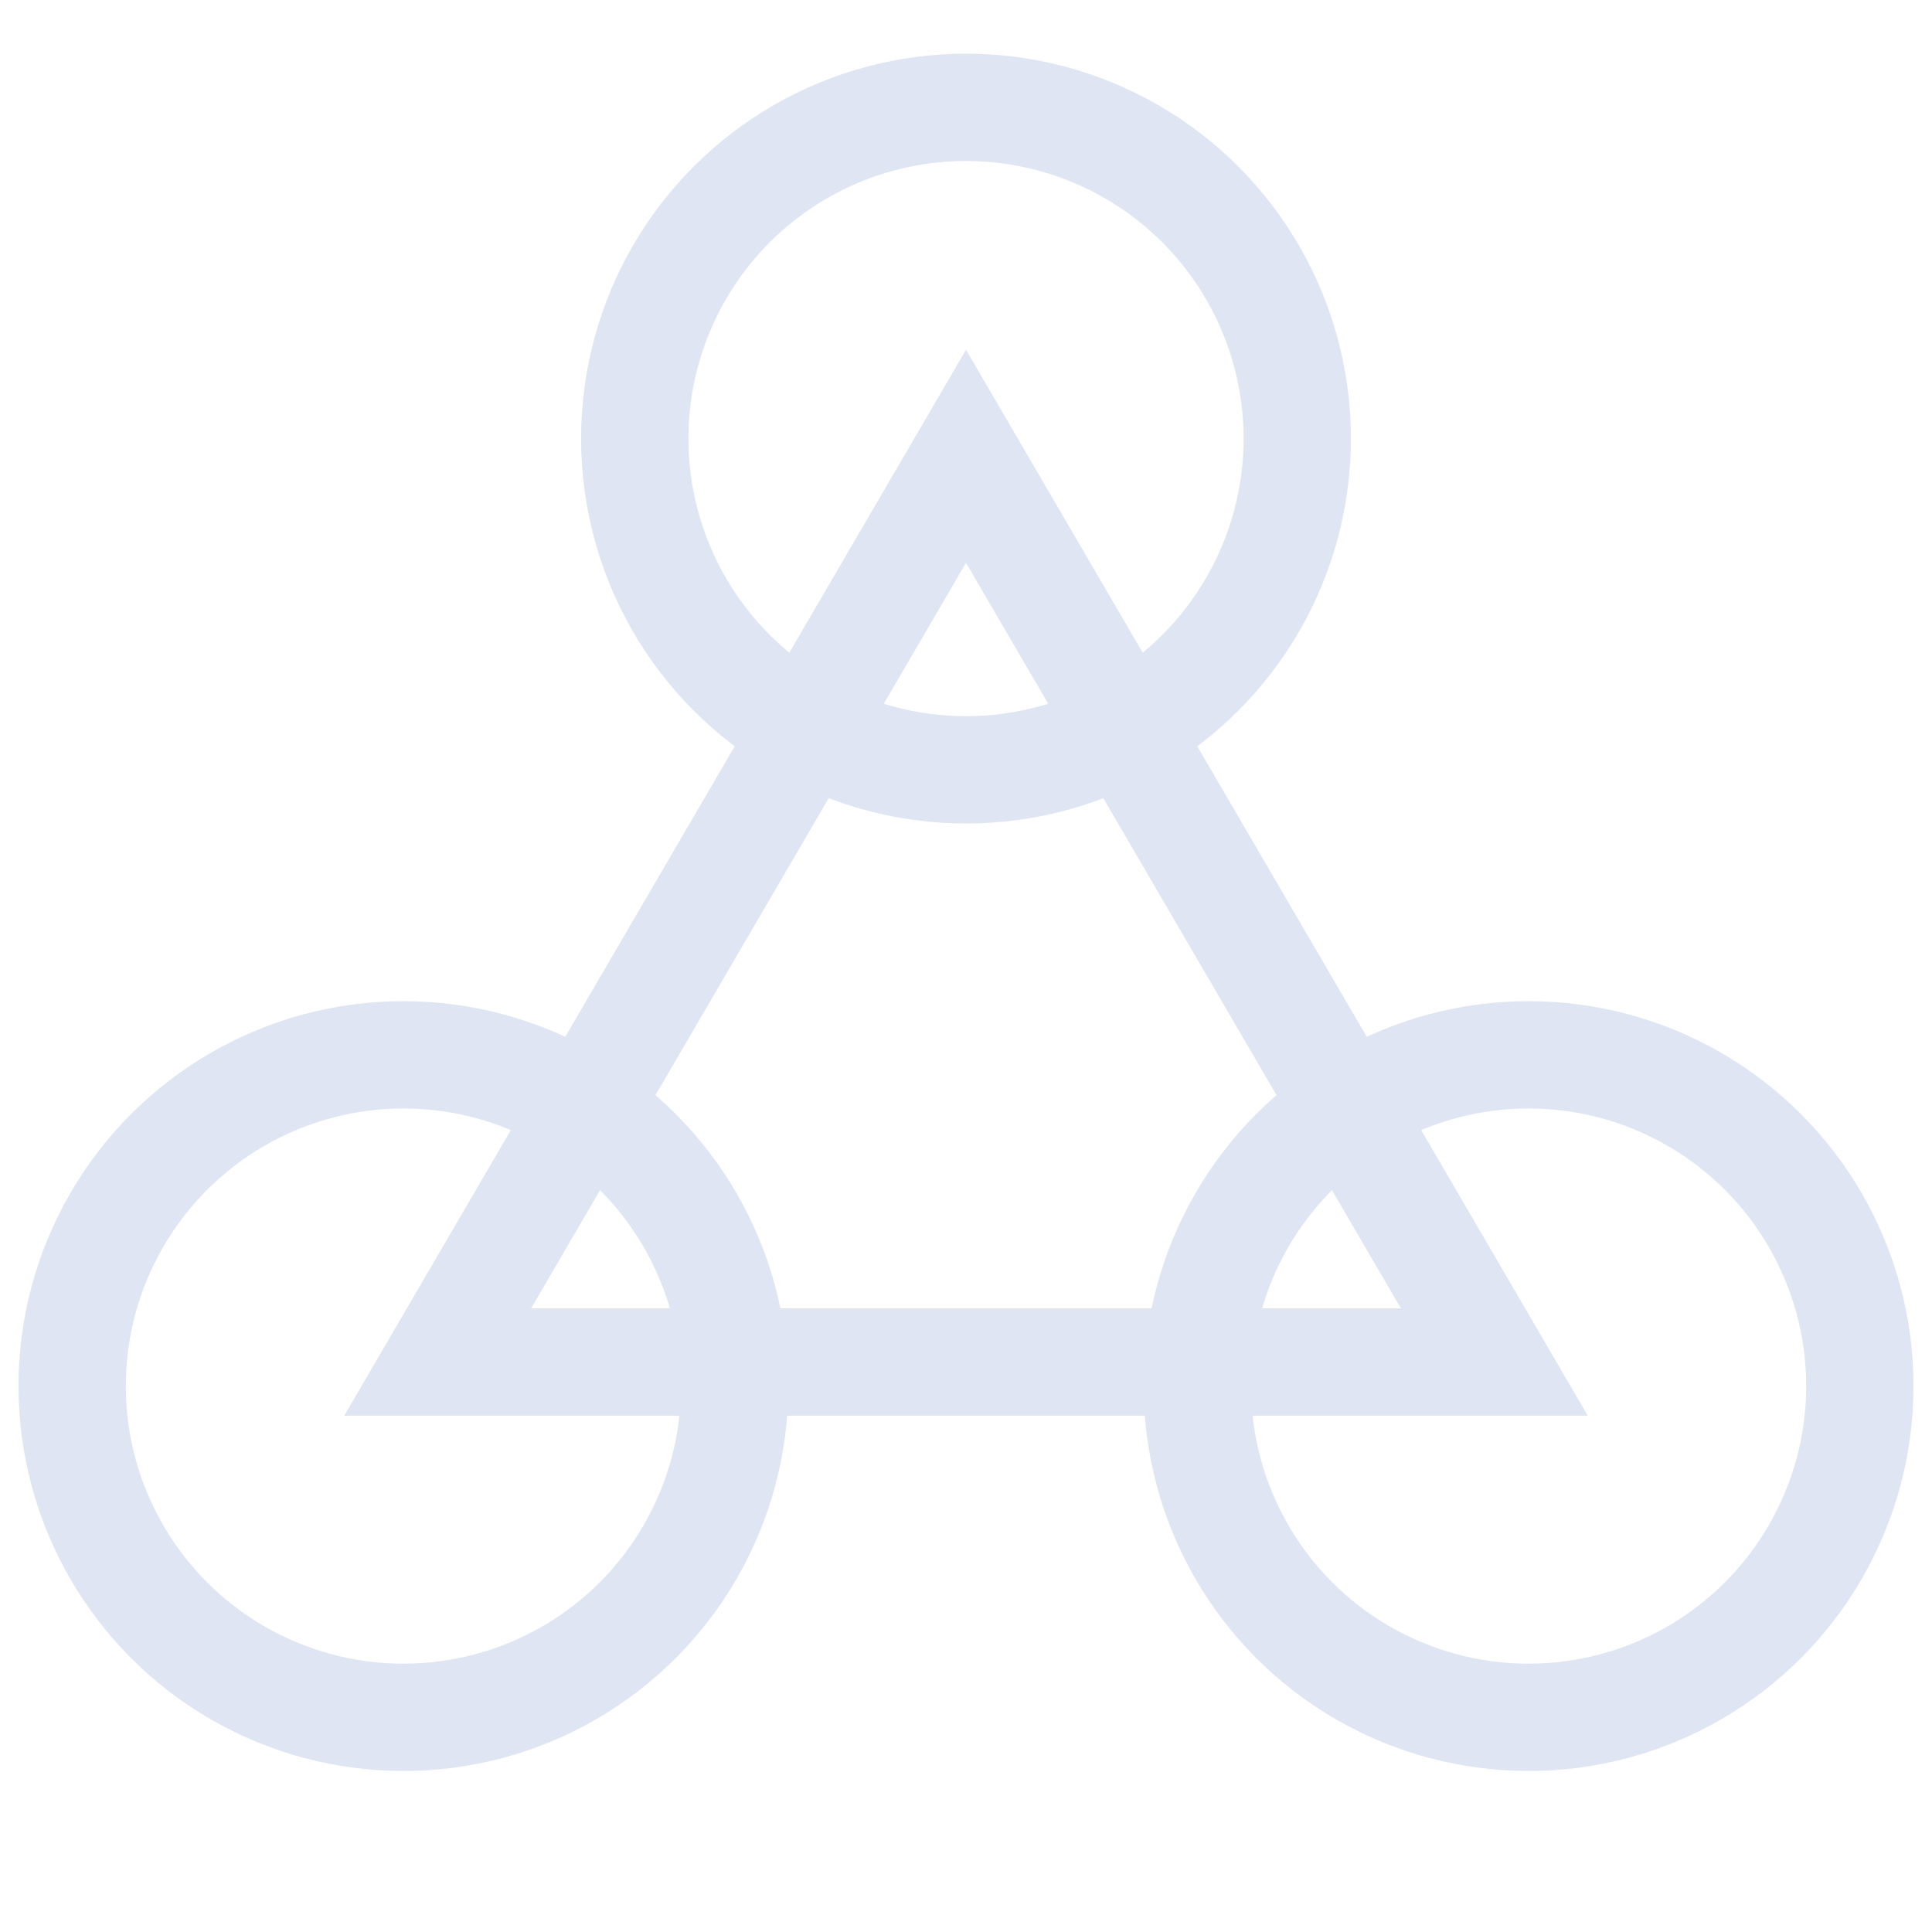
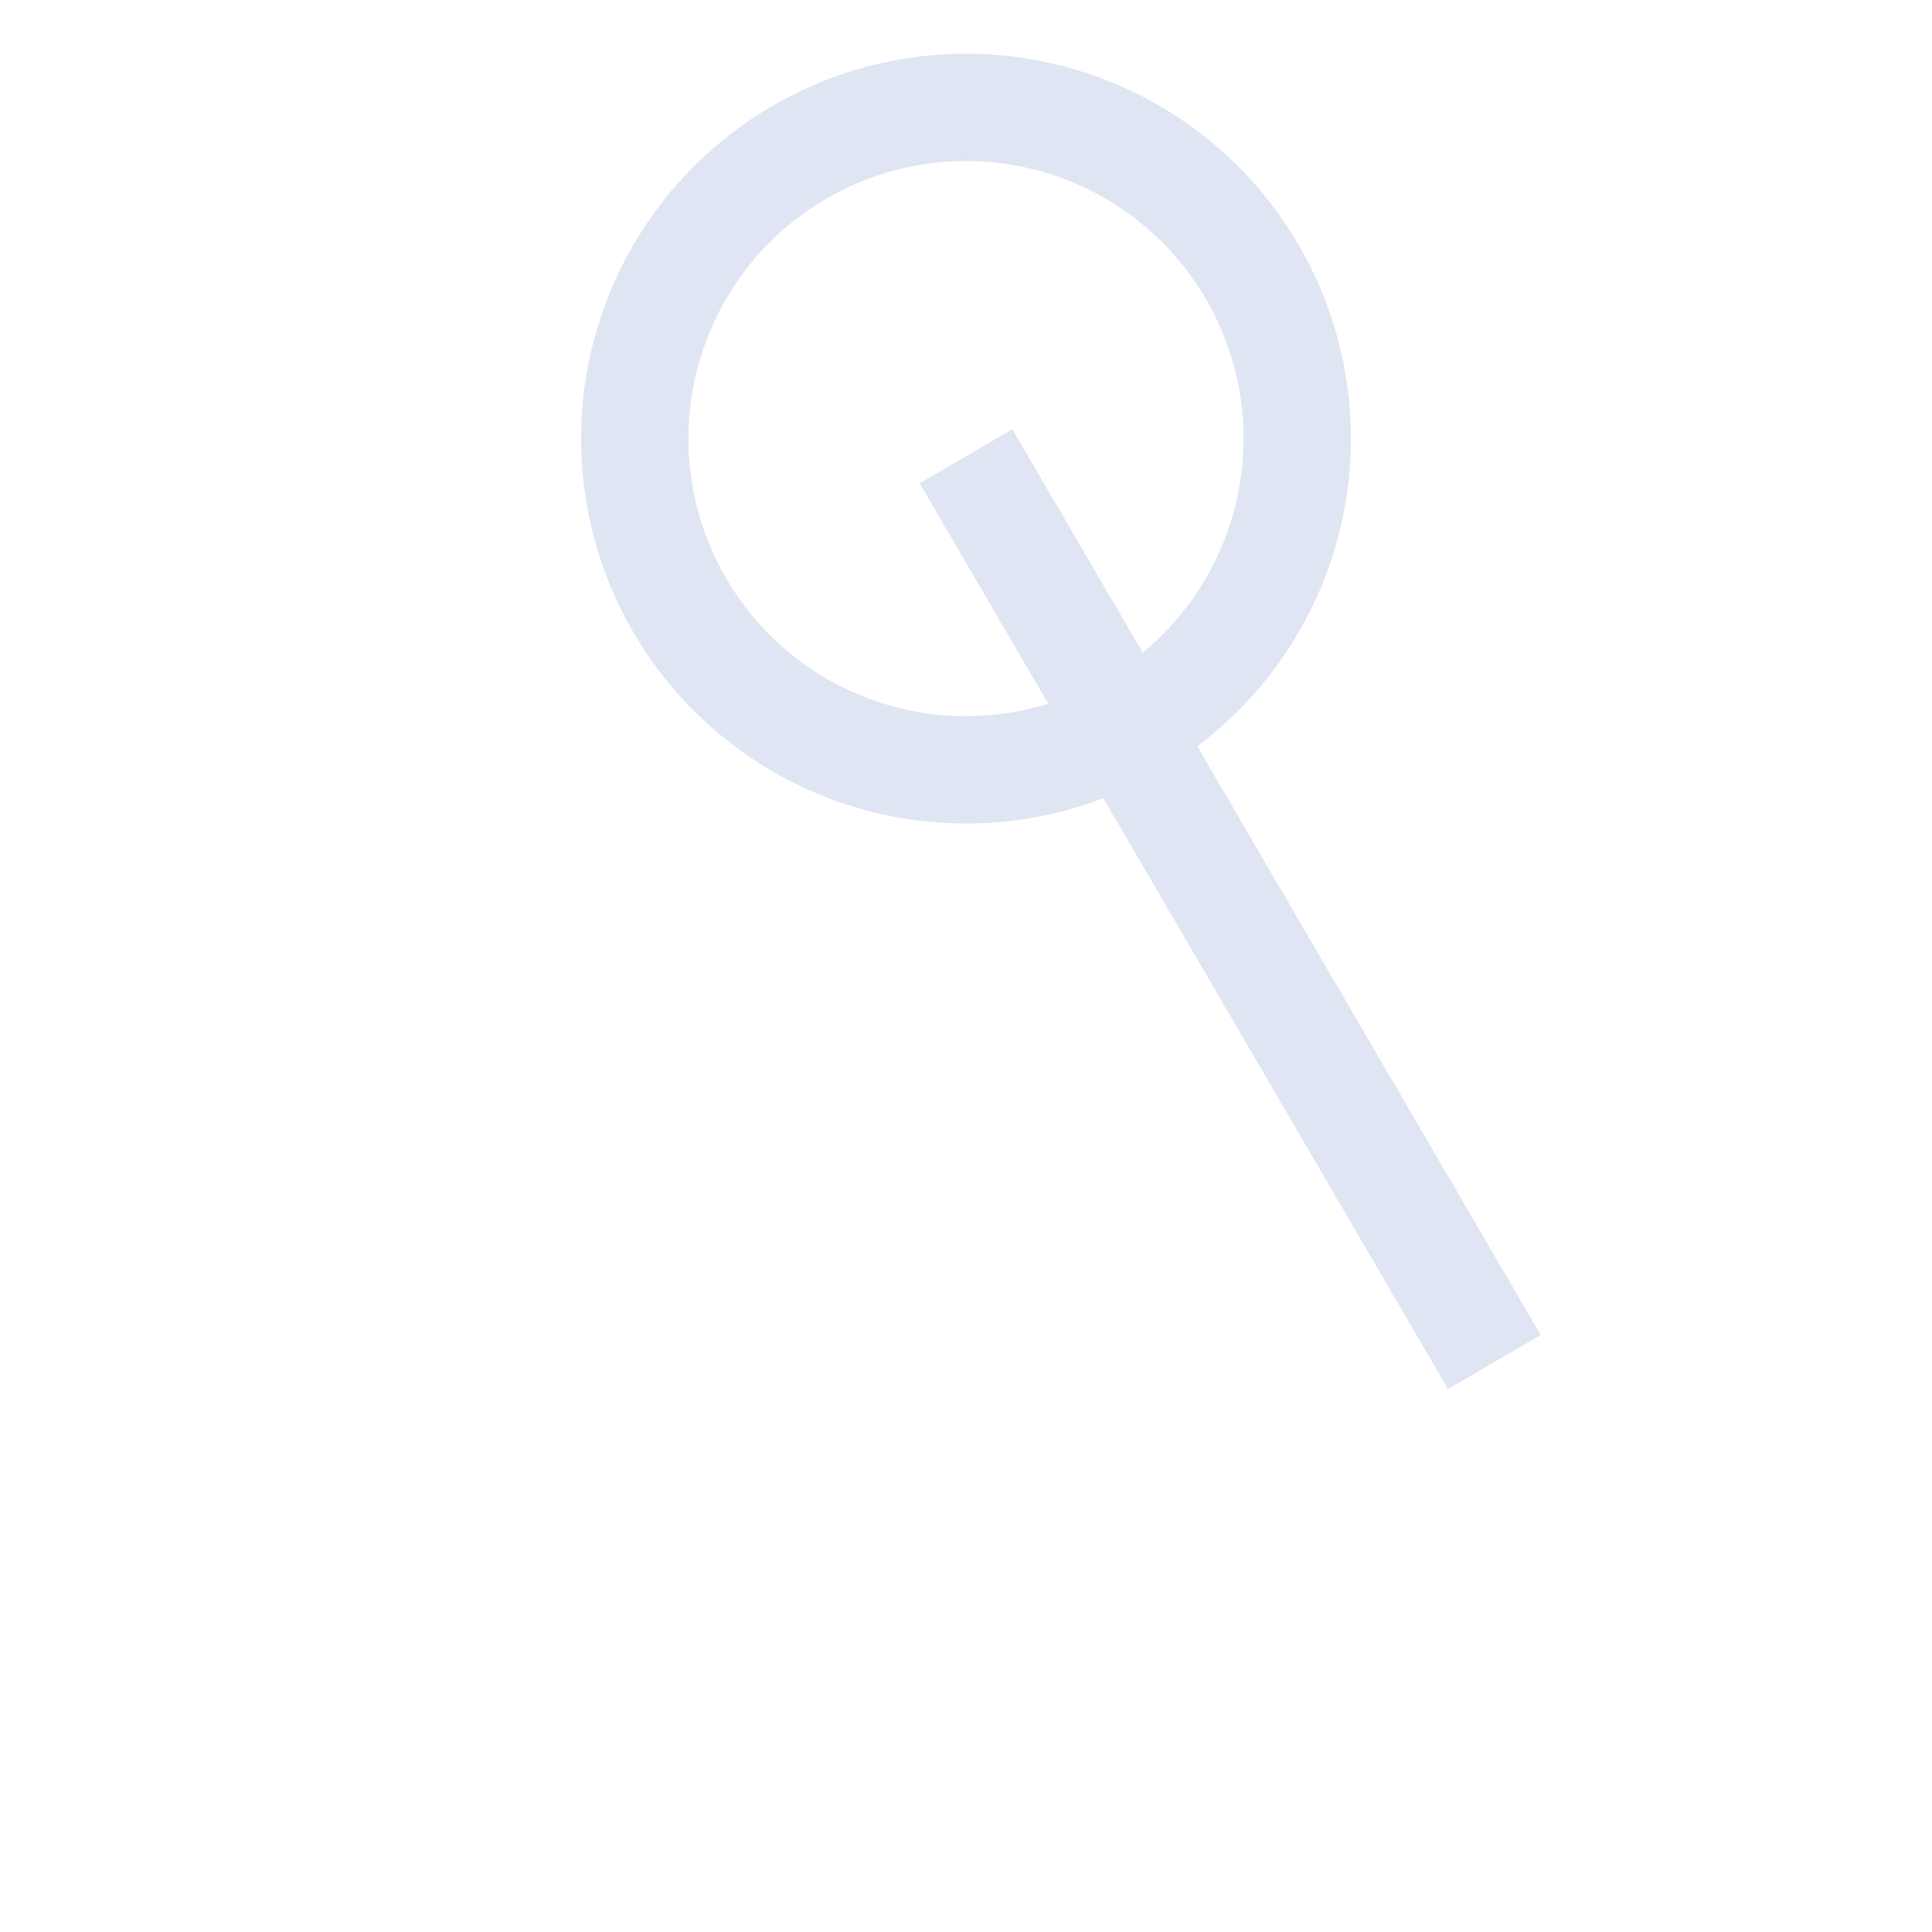
<svg xmlns="http://www.w3.org/2000/svg" width="72px" height="72px" viewBox="0 0 72 72" version="1.1">
  <title>多节点负载均衡</title>
  <g id="多节点负载均衡" stroke="none" stroke-width="1" fill="none" fill-rule="evenodd">
    <circle id="椭圆形" stroke="#DFE5F3" stroke-width="4" cx="36" cy="16.345" r="12.345" />
-     <circle id="椭圆形" stroke="#DFE5F3" stroke-width="4" cx="15.034" cy="51.655" r="12.345" />
-     <circle id="椭圆形" stroke="#DFE5F3" stroke-width="4" cx="56.966" cy="51.655" r="12.345" />
-     <path d="M36,17.004 L55.69,50.759 L16.31,50.759 L36,17.004 Z" id="三角形" stroke="#DFE5F3" stroke-width="4" />
+     <path d="M36,17.004 L55.69,50.759 L36,17.004 Z" id="三角形" stroke="#DFE5F3" stroke-width="4" />
  </g>
</svg>